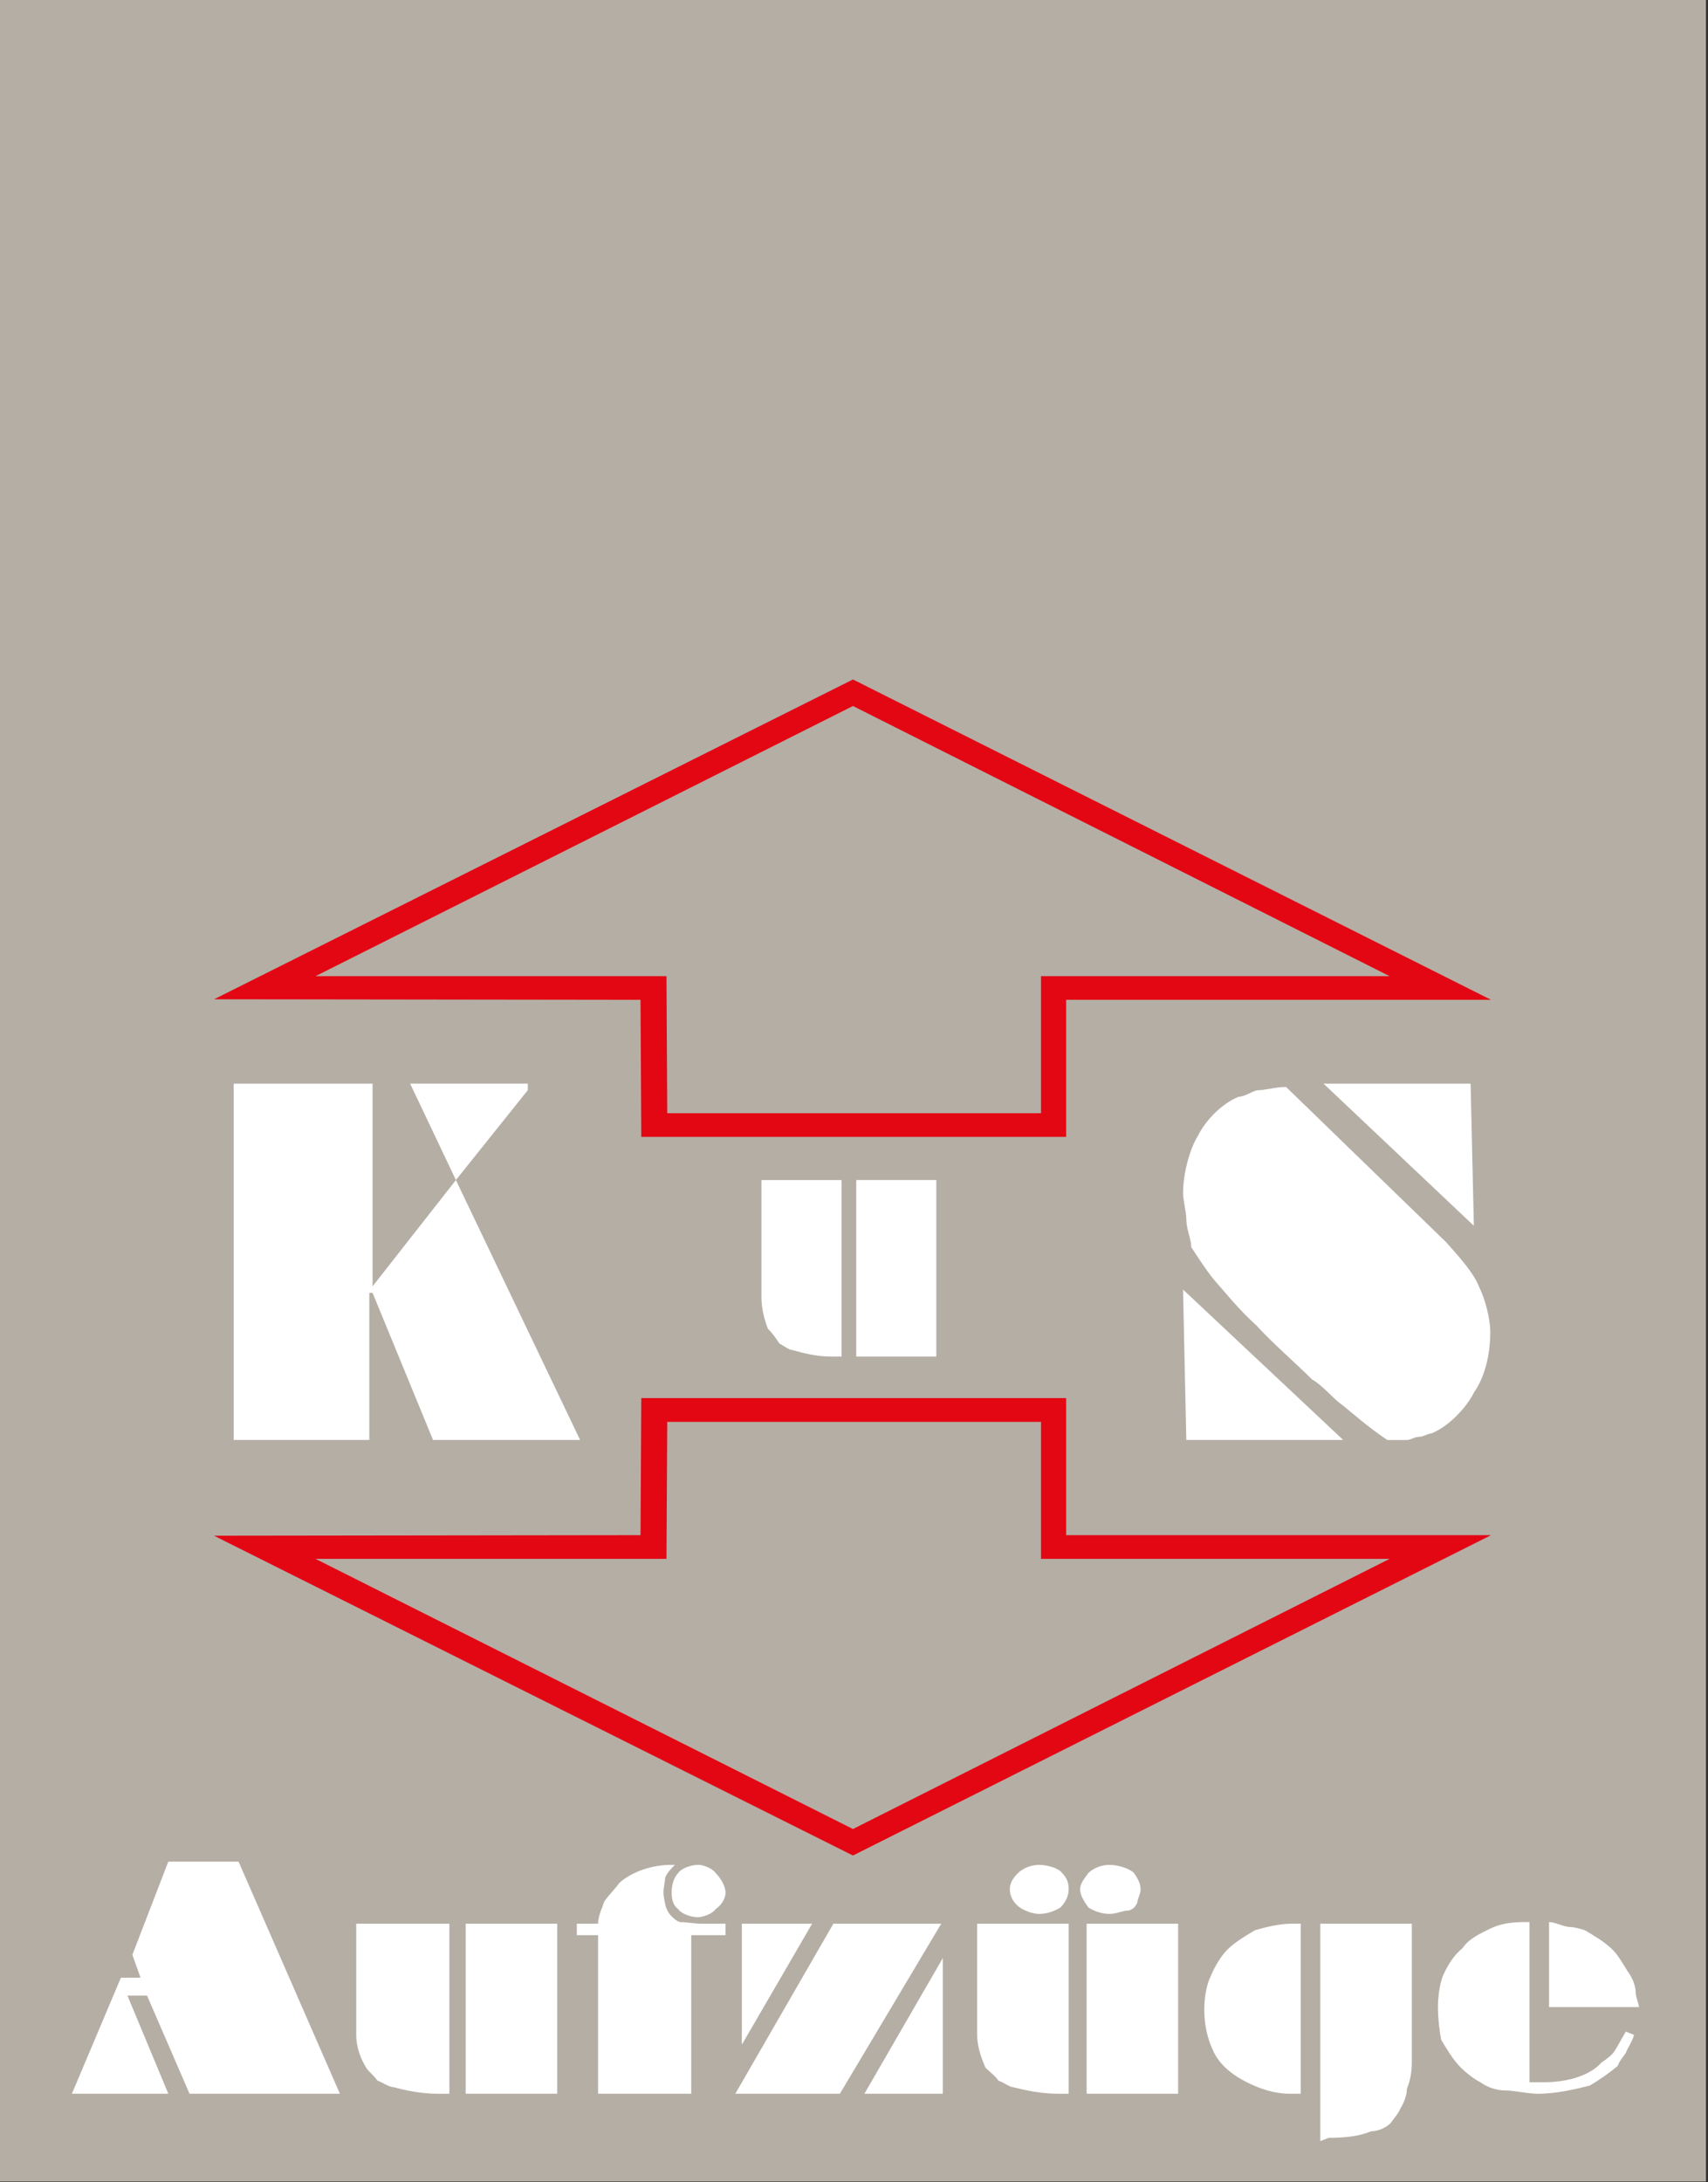
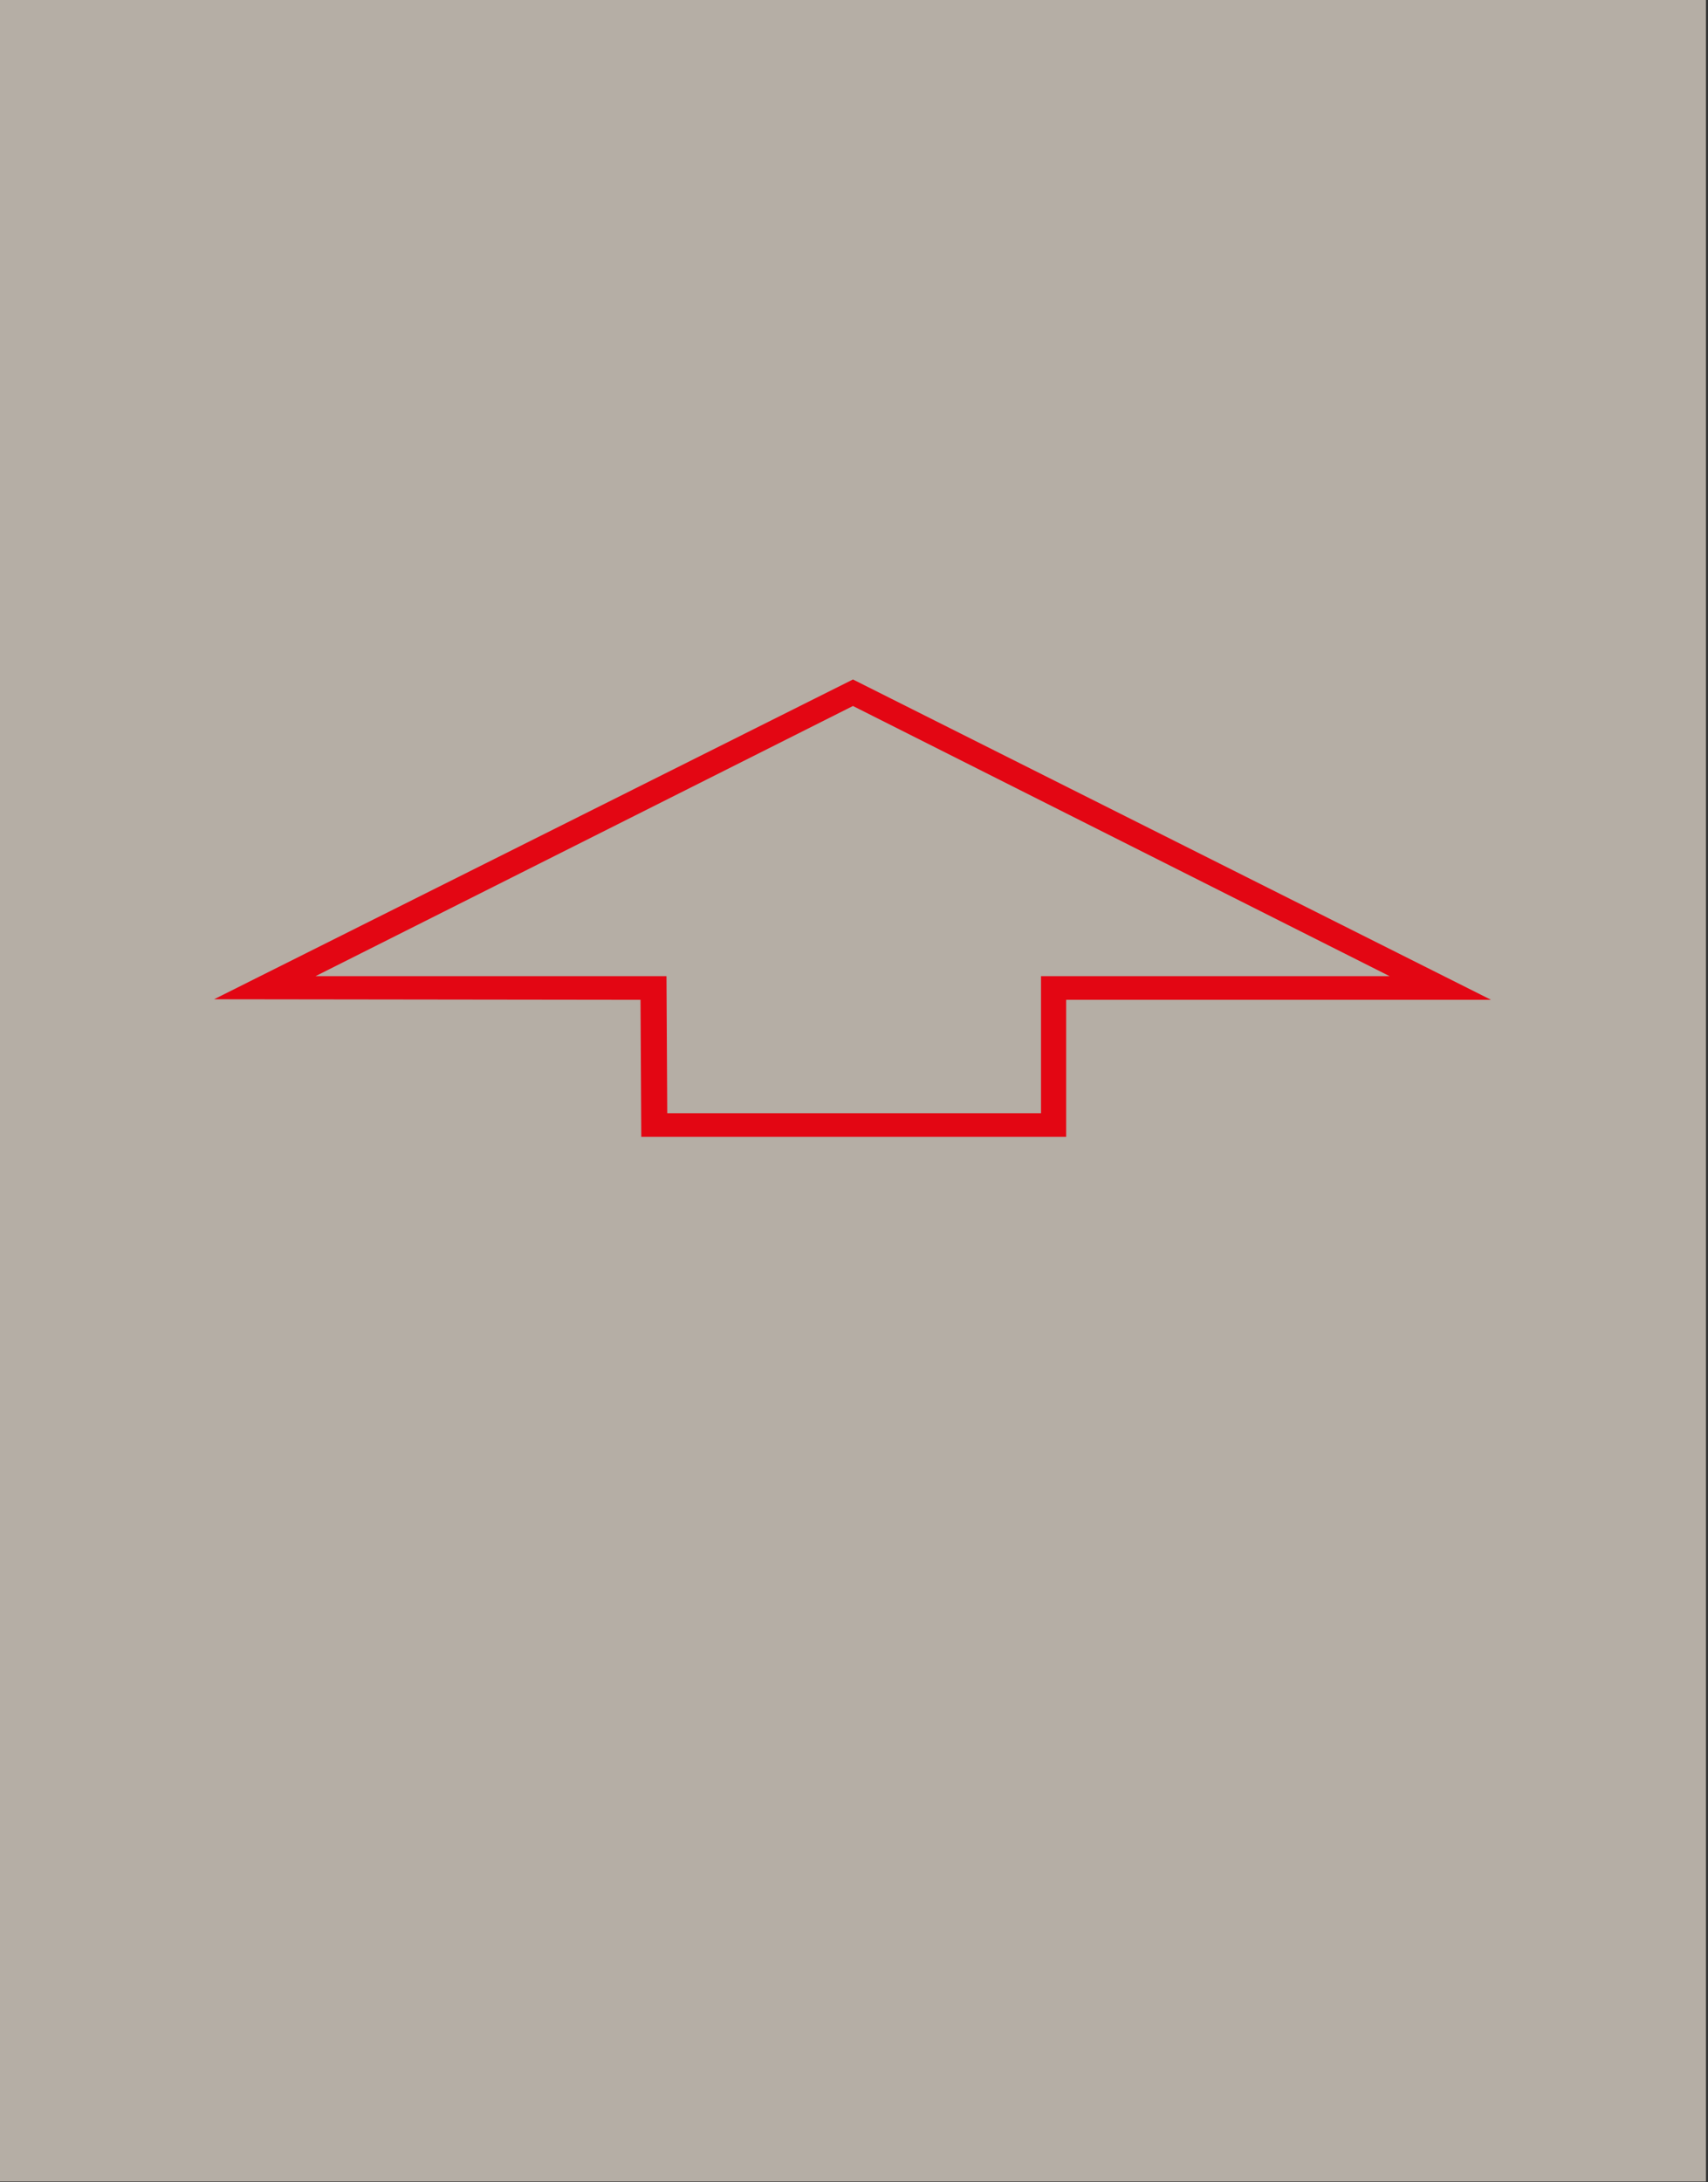
<svg xmlns="http://www.w3.org/2000/svg" width="487" height="622" viewBox="0 0 487 622" fill="none">
  <rect x="0" y="0" width="487" height="622" fill="#333333" stroke="none" />
  <g clip-path="url(#clip0_3279_235)">
-     <path d="M486.41 0H0V621.85H486.41V0Z" fill="#B5AEA5" />
-     <path fill-rule="evenodd" clip-rule="evenodd" d="M217.11 369.47V336.39H239.94V386.71H237.14C232.94 386.71 229.22 385.78 225.96 384.85C225.03 384.85 223.17 383.45 222.23 382.98C221.3 381.58 220.37 380.18 218.97 378.79C218.04 376.46 217.1 373.2 217.1 369.47M244.14 386.7V336.38H266.97V386.7H244.14ZM420.25 349.43L377.38 308.9H419.31L420.24 349.43H420.25ZM338.25 410.47L337.32 367.6L382.98 410.47H338.25ZM366.68 309.83L412.34 354.1C416.07 358.29 420.26 362.96 421.66 366.68C423.52 370.4 424.92 376 424.92 379.72C424.92 385.78 423.52 392.3 420.26 396.96C417.93 401.62 412.8 406.74 408.14 408.61C407.21 408.61 405.81 409.55 404.88 409.55C403.48 409.55 402.08 410.48 401.15 410.48H395.56C389.97 406.75 385.31 402.56 382.98 400.7C380.19 398.83 377.39 395.11 374.13 393.25C369.47 388.59 362.95 383 358.29 377.88C353.16 373.22 349.44 368.56 346.18 364.83C343.85 362.04 341.52 358.31 339.66 355.51C339.66 353.19 338.26 350.39 338.26 347.59C338.26 345.72 337.33 342 337.33 340.13C337.33 334.54 339.2 327.56 341.53 323.82C343.86 319.17 348.52 314.5 353.18 312.64C355.04 312.64 357.38 310.78 358.77 310.78C360.63 310.78 363.89 309.84 366.69 309.84L366.68 309.83ZM129.99 336.38L116.94 308.89H150.49V310.76L129.99 336.38ZM66.63 410.47V308.9H106.23V366.68L129.99 336.39L165.4 410.47H123.47L106.23 368.54H105.3V410.47H66.63ZM467.31 572.14H441.68V547.91C443.55 547.91 445.87 549.31 447.74 549.31C448.67 549.31 450.54 549.78 451.94 550.25C454.27 551.65 457.53 553.5 459.86 555.84C461.26 557.24 462.65 559.57 464.05 561.89C465.45 563.76 466.38 566.09 466.38 567.95C466.38 569.34 467.31 571.2 467.31 572.14ZM463.58 579.13L465.91 580.06C465.44 581.93 464.05 583.79 463.58 585.18C462.65 586.58 461.72 587.51 461.25 588.91C458.45 591.24 455.66 593.1 453.33 594.5C449.6 595.44 444.01 596.84 438.42 596.84C435.63 596.84 431.9 595.9 429.1 595.9C426.77 595.9 423.97 594.97 422.11 593.57C420.25 592.64 417.92 590.78 416.52 589.38C414.19 587.05 412.33 583.79 410.93 581.46C410.46 579.13 410 575.4 410 572.14C410 569.34 410.47 565.62 411.4 563.28C412.8 560.03 414.66 557.23 416.99 555.36C418.86 552.56 422.11 551.17 424.91 549.77C427.71 548.37 430.97 547.9 434.69 547.9H436.09V593.56H440.28C446.8 593.56 453.33 591.7 456.59 587.97C457.99 587.04 459.85 585.64 460.32 584.71C461.25 583.32 462.18 581.45 463.58 579.12V579.13ZM370.87 548.37V596.83H367.61C363.42 596.83 359.22 595.43 355.5 593.56C351.77 591.7 348.05 588.91 346.18 585.17C344.31 581.44 343.38 577.25 343.38 573.06C343.38 569.8 343.85 566.07 345.24 563.27C346.17 560.94 348.04 557.68 349.9 555.82C352.23 553.48 355.49 551.63 357.82 550.23C361.08 549.29 364.81 548.36 368.53 548.36H370.86L370.87 548.37ZM376.46 610.34V548.37H402.55V587.97C402.55 590.77 402.08 593.09 401.15 595.43C401.15 597.29 400.22 599.63 399.29 601.02C398.82 602.42 397.43 603.82 396.5 605.22C395.1 606.62 392.77 607.55 390.91 607.55C387.65 608.94 383.46 609.41 378.8 609.41L376.47 610.34H376.46ZM296.32 531.6C298.65 531.6 301.91 532.54 302.85 533.94C304.24 535.34 304.71 536.73 304.71 538.59C304.71 540.45 303.78 542.32 302.38 543.72C300.98 544.65 298.65 545.58 296.32 545.58C294.46 545.58 292.13 544.65 290.73 543.72C288.87 542.32 287.93 540.46 287.93 538.59C287.93 536.72 288.86 535.34 290.26 533.94C291.66 532.54 293.99 531.6 296.32 531.6ZM316.36 531.6C318.69 531.6 321.95 532.54 323.35 533.94C324.28 535.34 325.21 536.73 325.21 538.59C325.21 539.99 324.28 541.39 324.28 542.32C323.81 543.72 322.41 544.65 321.48 544.65C320.08 544.65 318.22 545.58 316.36 545.58C314.03 545.58 311.7 544.65 310.3 543.72C309.37 542.32 307.97 540.46 307.97 538.59C307.97 536.72 309.37 535.34 310.3 533.94C311.7 532.54 314.03 531.6 316.36 531.6ZM278.62 580.06V548.38H304.71V596.84H301.92C296.79 596.84 292.6 595.9 288.87 594.97C287.94 594.97 286.08 593.57 284.68 593.1C283.75 591.71 282.35 590.77 280.95 589.37C280.02 587.04 278.62 583.78 278.62 580.05V580.06ZM309.83 596.83V548.37H335.92V596.83H309.83ZM211.52 582.85V548.37H231.56L211.52 582.85ZM209.66 596.83L237.62 548.37H268.37L239.48 596.83H209.66ZM246.47 596.83L268.83 558.16V596.83H246.47ZM199.41 531.6C200.34 531.6 203.14 532.54 204.07 533.94C205.47 535.34 206.87 537.67 206.87 539.53C206.87 541.39 205.47 543.26 204.07 544.19C203.14 545.59 200.34 546.52 198.95 546.52C197.09 546.52 194.29 545.59 193.36 544.19C191.97 543.26 191.5 541.39 191.5 539.53C191.5 537.67 191.97 535.34 193.36 533.94C194.29 532.54 197.09 531.6 198.95 531.6H199.42H199.41ZM164.47 551.64V548.37H170.53C170.53 546.04 171.93 543.25 172.4 541.85C173.8 539.98 175.66 538.12 176.6 536.72C180.32 533.46 185.92 531.59 191.51 531.59H192.44C191.51 532.53 190.11 533.93 189.64 535.32C189.64 536.25 189.17 538.11 189.17 539.51C189.17 540.44 189.64 543.24 190.1 544.17C190.57 545.57 192.43 547.43 193.82 547.9C195.69 547.9 198.02 548.37 199.88 548.37H206.87V551.64H197.09V596.83H170.53V551.64H164.47ZM101.57 580.06V548.38H128.13V596.84H124.87C120.21 596.84 115.55 595.9 112.29 594.97C110.89 594.97 109.03 593.57 107.63 593.1C106.7 591.71 105.3 590.77 104.37 589.37C102.97 587.04 101.57 583.78 101.57 580.05V580.06ZM132.78 596.83V548.37H158.87V596.83H132.78ZM37.74 557.23L47.99 530.67H68.02L96.91 596.83H54.04L41.93 568.87H36.34L47.99 596.83H20.5L34.48 563.75H40.07L37.74 557.23Z" fill="white" />
+     <path d="M486.41 0H0V621.85H486.41Z" fill="#B5AEA5" />
    <path fill-rule="evenodd" clip-rule="evenodd" d="M243.201 201.25L89.971 278.26H190.031L190.251 317.33H296.821V278.26H396.211L243.201 201.25ZM304.001 324.07H182.851L182.631 285.01L61.031 284.85L243.201 193.69L425.141 285.01H303.991V324.07H304.001Z" fill="#E30613" />
-     <path fill-rule="evenodd" clip-rule="evenodd" d="M243.201 521.38L89.971 444.37H190.031L190.251 405.31H296.821V444.37H396.211L243.201 521.38ZM304.001 398.54H182.851L182.631 437.61L61.031 437.77L243.201 528.93L425.141 437.61H303.991V398.54H304.001Z" fill="#E30613" />
  </g>
  <defs>
    <clipPath id="clip0_3279_235">
      <rect width="486.41" height="621.85" fill="white" />
    </clipPath>
  </defs>
</svg>